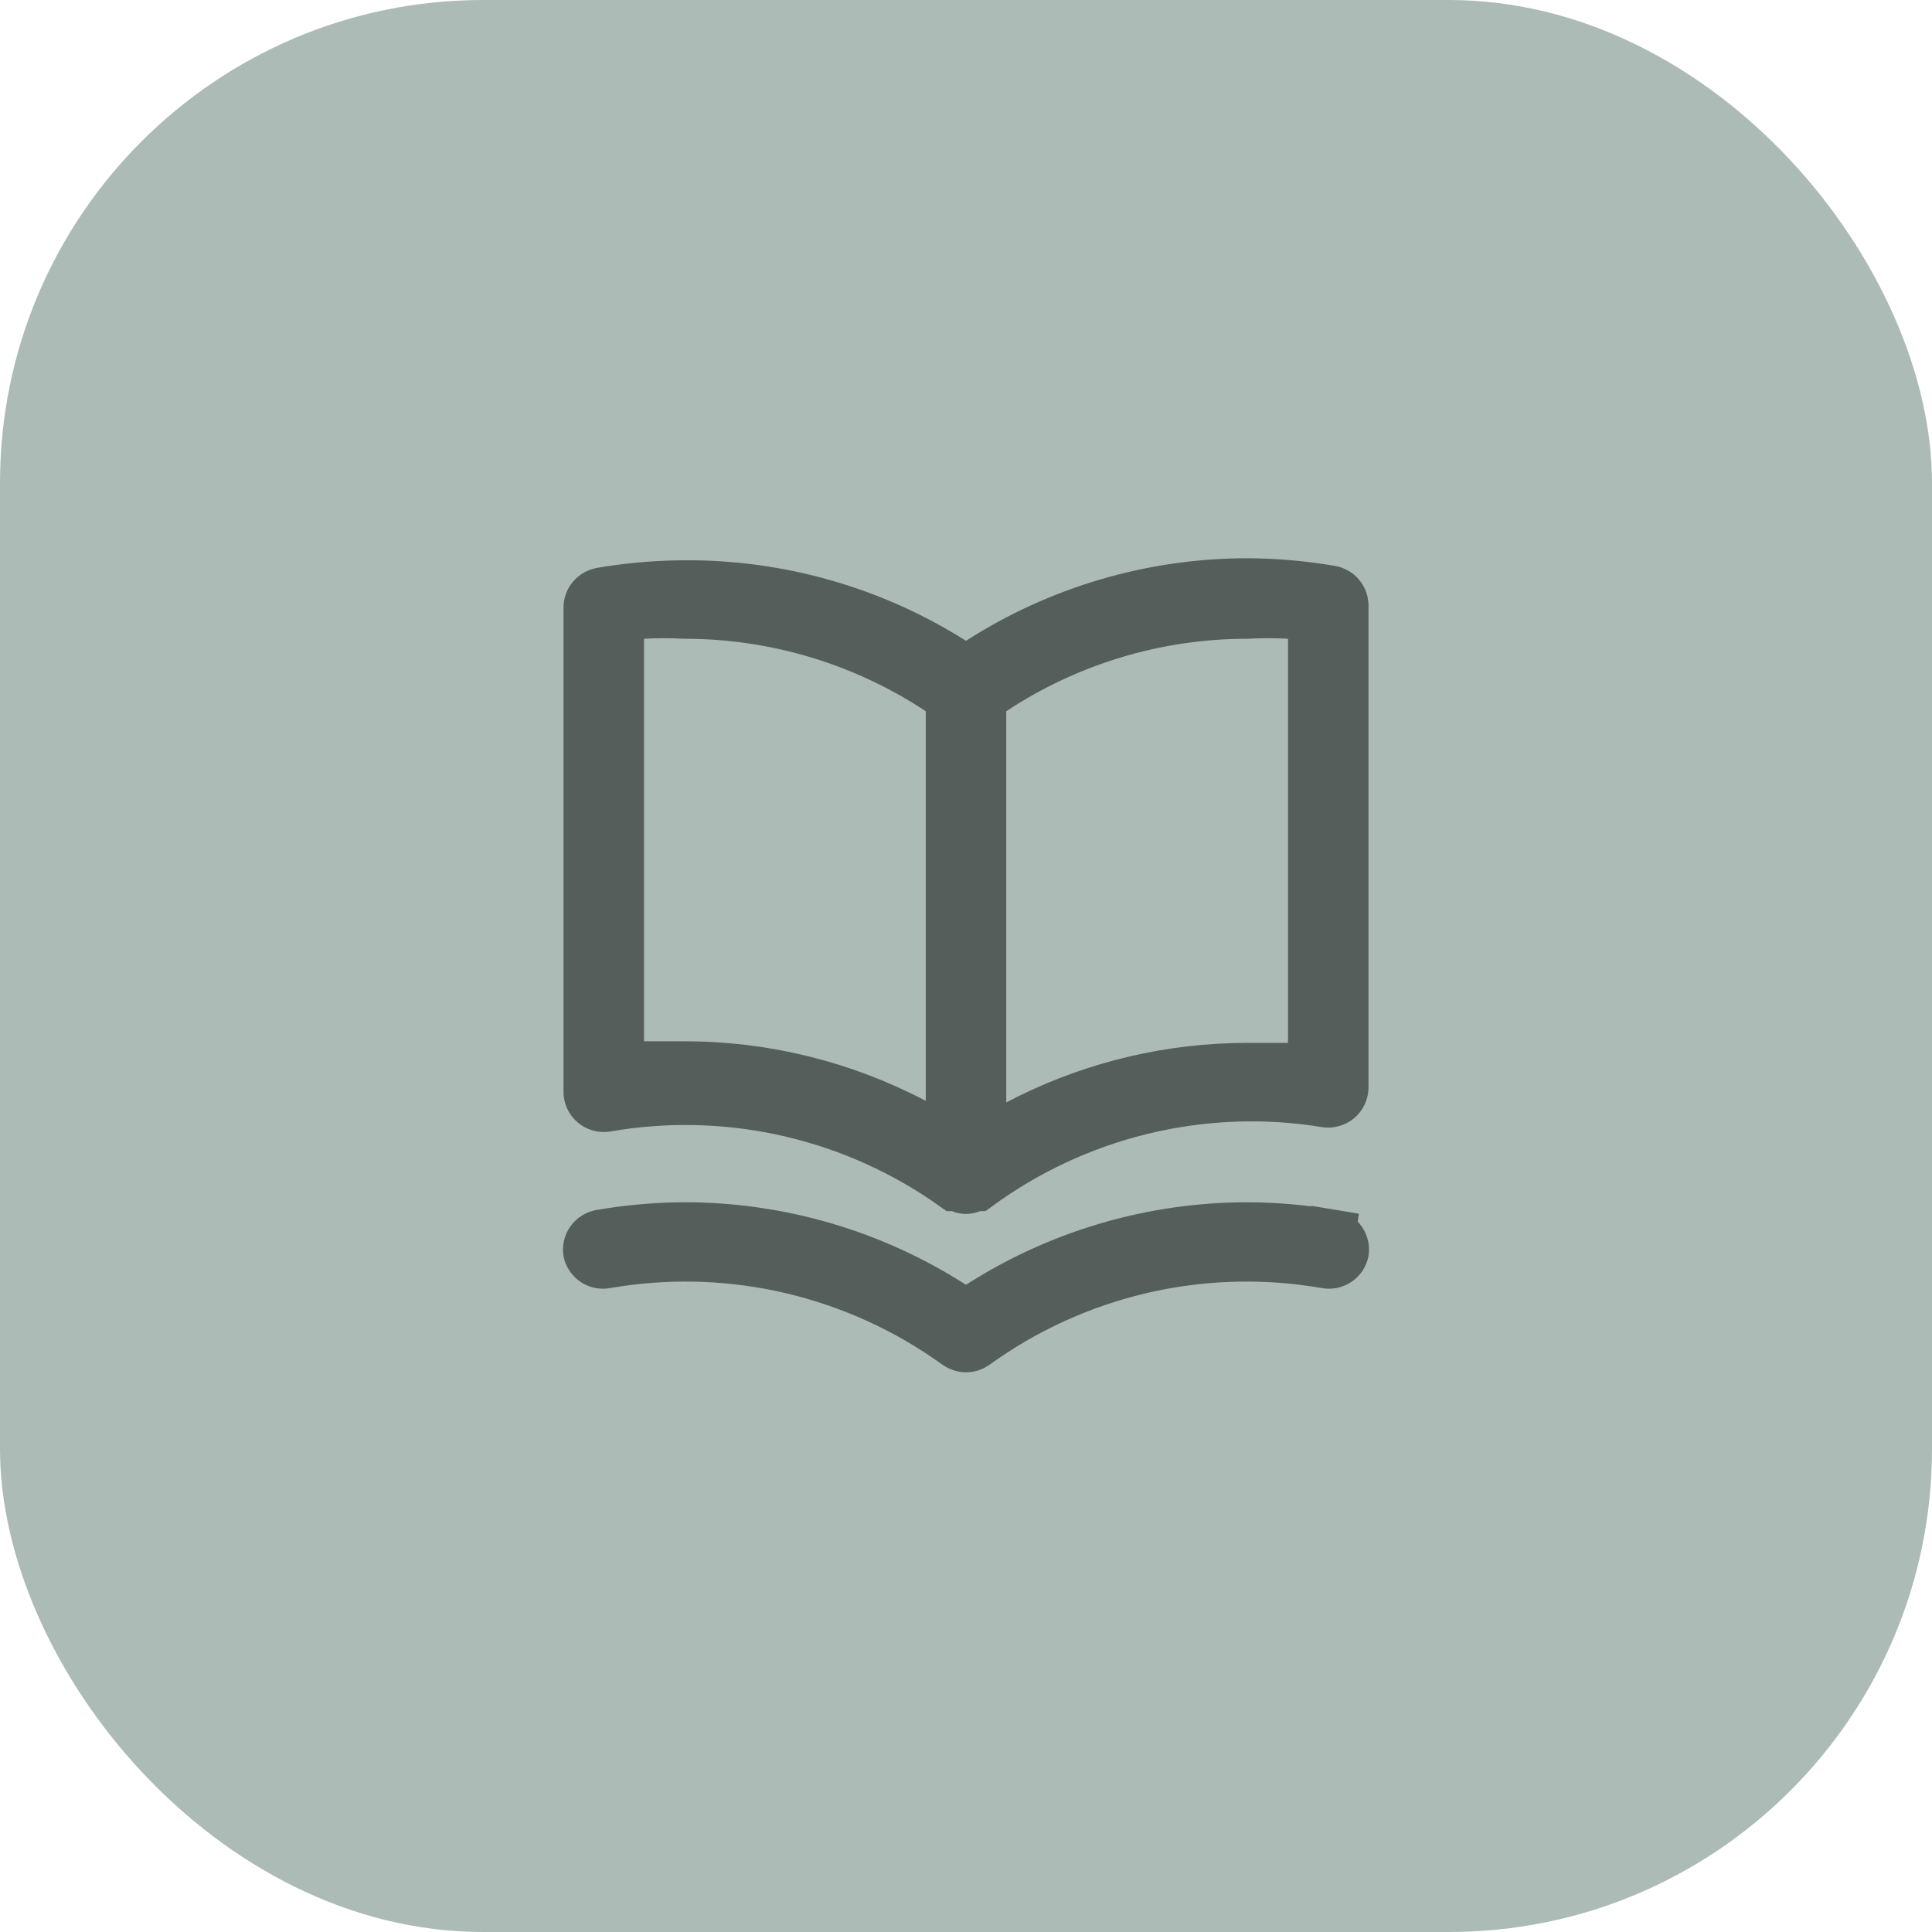
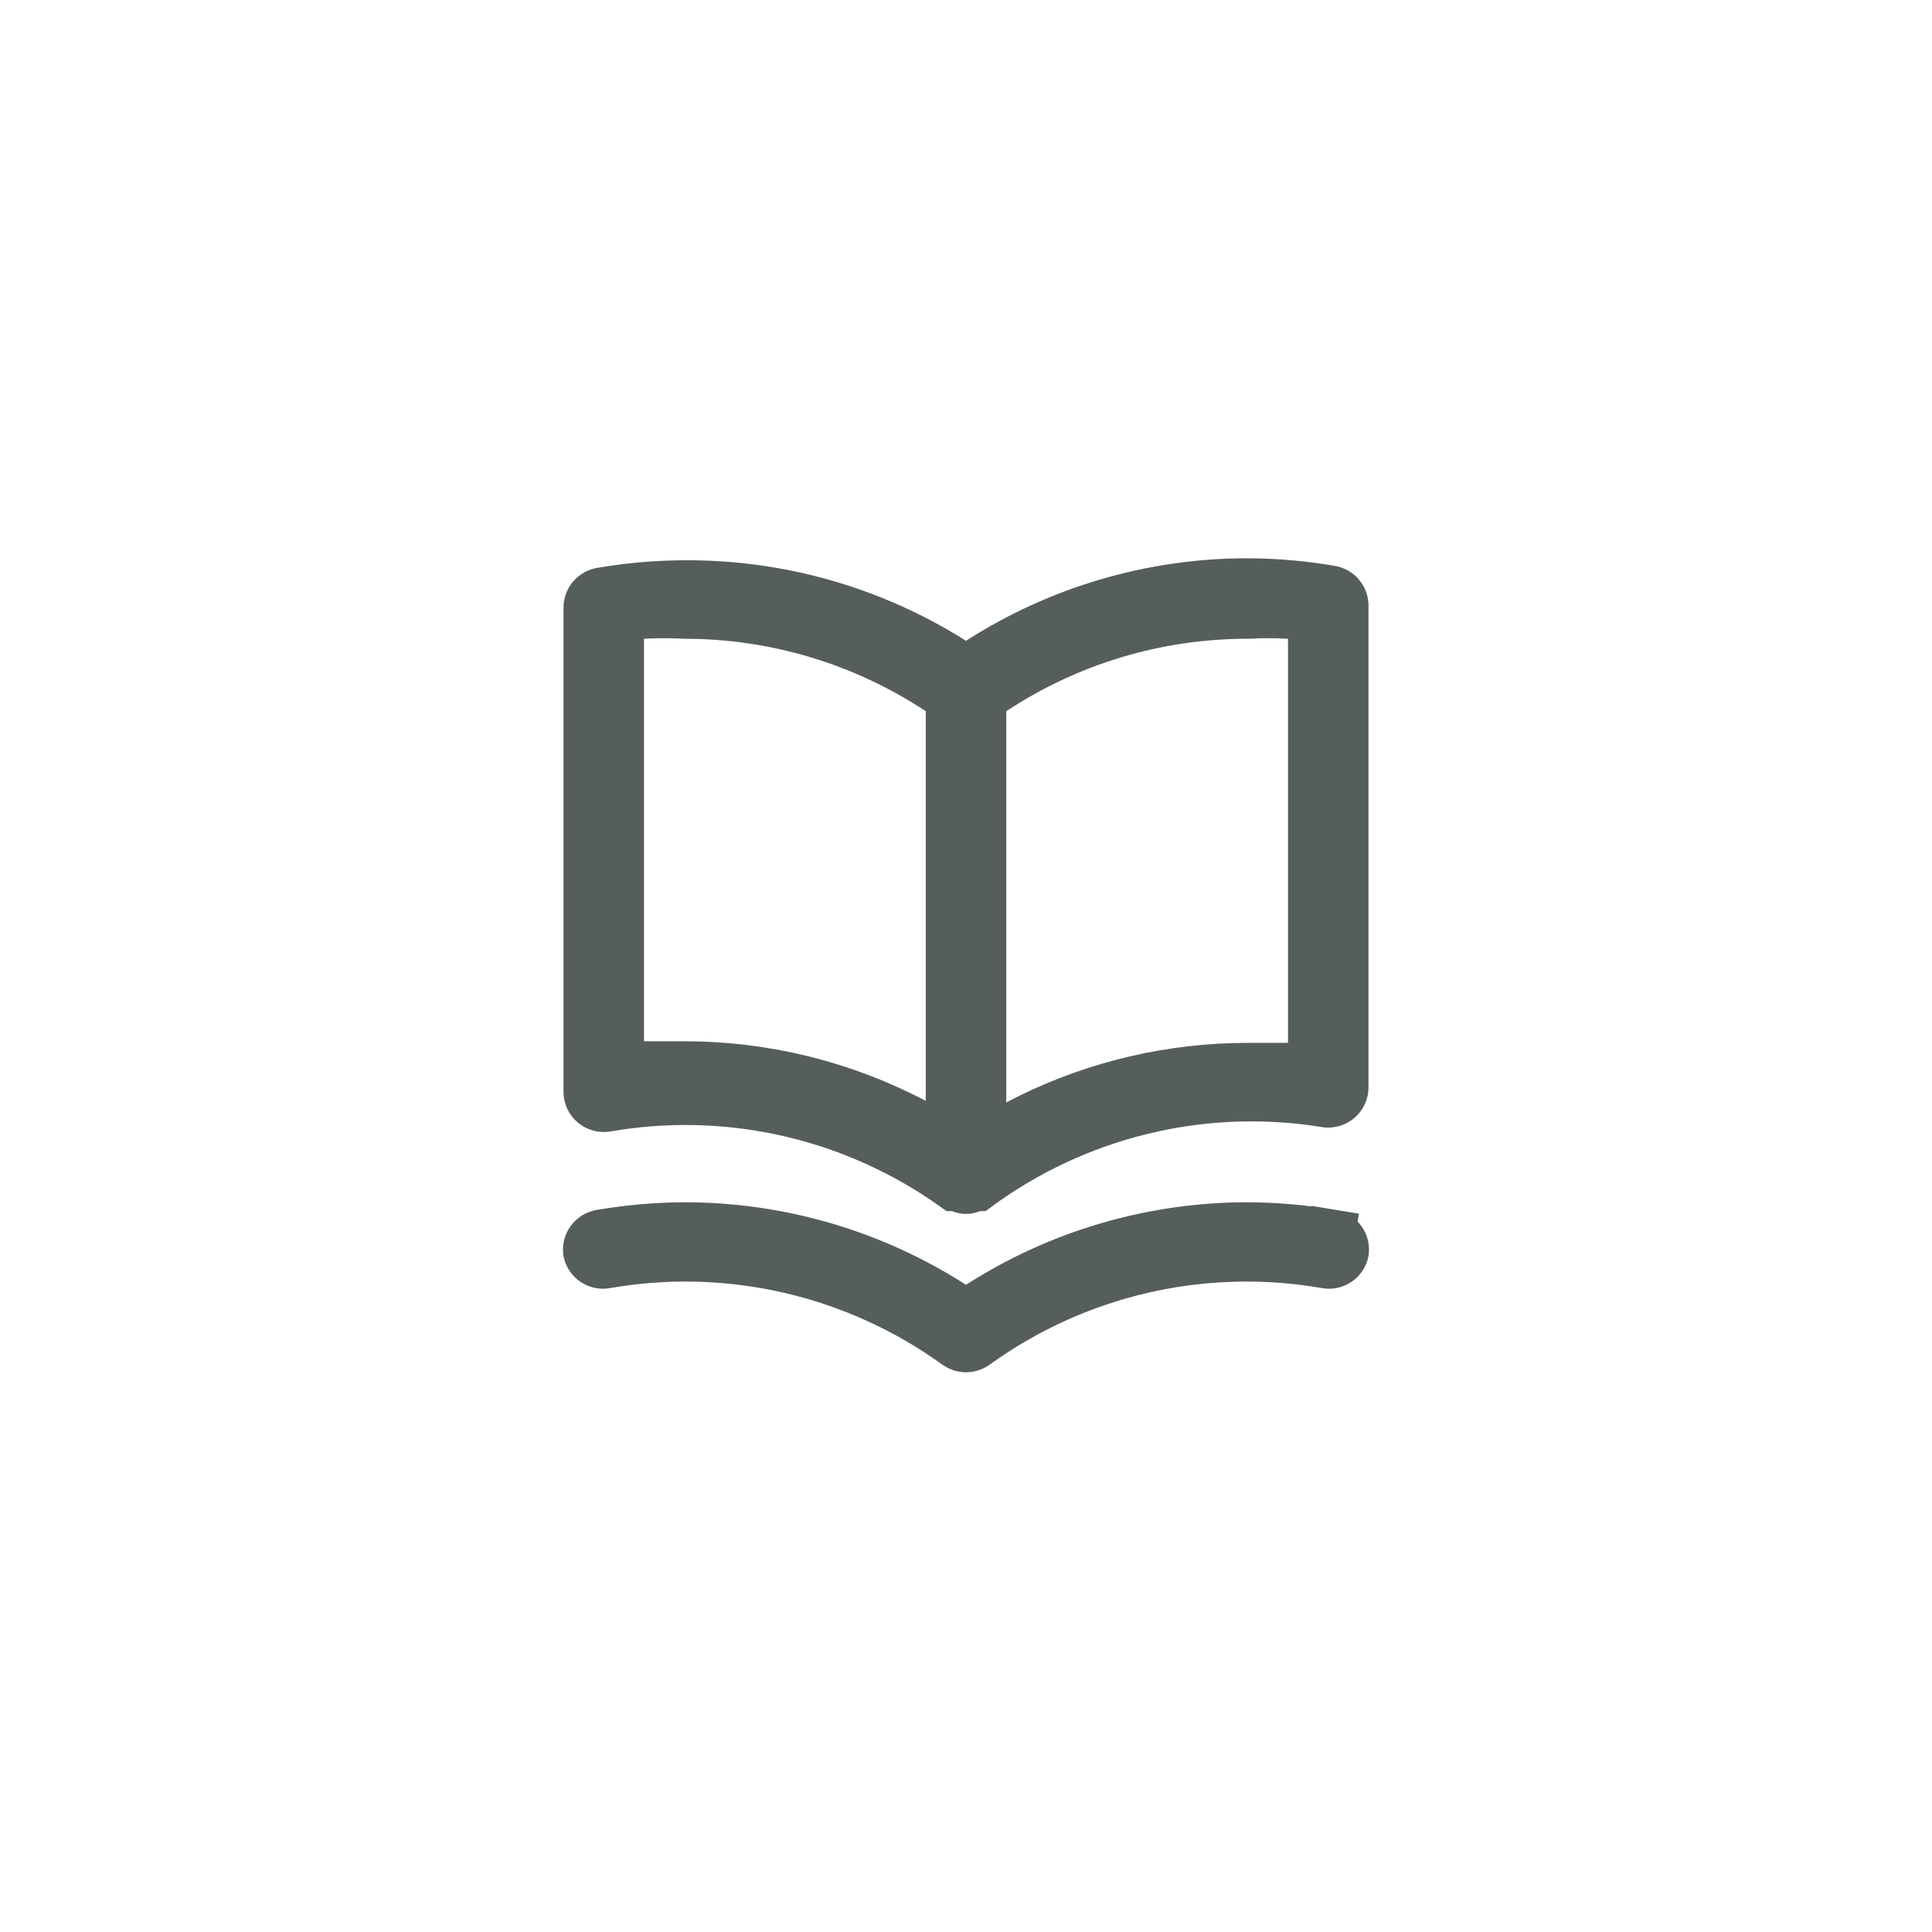
<svg xmlns="http://www.w3.org/2000/svg" width="96" height="96" viewBox="0 0 96 96" fill="none">
-   <rect width="96" height="96" rx="24" fill="#ACBBB5" />
  <path d="M66.34 60.12L66.152 61.306C66.256 61.322 66.356 61.359 66.446 61.414C66.536 61.469 66.614 61.542 66.676 61.627C66.737 61.712 66.781 61.809 66.805 61.912C66.828 62.008 66.831 62.106 66.818 62.203C66.775 62.405 66.657 62.583 66.485 62.699C66.31 62.818 66.094 62.862 65.886 62.822L65.876 62.819L65.865 62.817L65.297 62.727C62.454 62.307 59.556 62.424 56.753 63.073C53.766 63.765 50.948 65.046 48.464 66.843C48.328 66.939 48.166 66.991 48 66.991C47.836 66.991 47.675 66.94 47.541 66.846C45.056 65.048 42.235 63.765 39.247 63.073C36.444 62.424 33.546 62.307 30.703 62.727L30.136 62.817L30.125 62.819L30.114 62.822C29.906 62.862 29.691 62.818 29.515 62.699C29.345 62.584 29.225 62.408 29.181 62.207C29.168 62.109 29.172 62.009 29.195 61.912C29.219 61.81 29.263 61.712 29.325 61.627C29.387 61.542 29.465 61.469 29.555 61.414C29.644 61.359 29.744 61.322 29.849 61.306L29.856 61.304L29.864 61.303C31.231 61.067 32.615 60.946 34.003 60.94C38.735 60.937 43.369 62.294 47.351 64.851L48 65.267L48.648 64.851C52.631 62.295 57.264 60.937 61.996 60.94C63.384 60.946 64.769 61.067 66.136 61.303L66.34 60.12ZM47.2 34.695L46.662 34.339C42.914 31.862 38.521 30.541 34.029 30.54C33.33 30.501 32.629 30.502 31.93 30.542L30.8 30.607V52.94H34.001C37.987 52.938 41.913 53.907 45.441 55.763L47.2 56.688V34.695ZM65.2 30.607L64.069 30.542C63.37 30.502 62.669 30.501 61.97 30.54C57.478 30.541 53.086 31.862 49.339 34.339L48.8 34.695V56.768L50.558 55.842C53.866 54.102 57.524 53.142 61.253 53.031L61.999 53.02H65.2V30.607ZM29.2 30.203C29.197 30.013 29.263 29.827 29.385 29.681C29.476 29.571 29.594 29.488 29.726 29.439L29.864 29.402C31.061 29.196 32.271 29.078 33.484 29.048L34.005 29.04H34.009C38.732 29.008 43.366 30.332 47.359 32.855L48.005 33.263L48.648 32.851C52.631 30.295 57.264 28.937 61.996 28.94C63.21 28.945 64.422 29.039 65.623 29.22L66.136 29.303H66.138C66.317 29.334 66.481 29.425 66.601 29.561C66.719 29.694 66.788 29.863 66.8 30.039V54.009L66.801 54.018C66.802 54.135 66.778 54.251 66.729 54.358C66.681 54.465 66.61 54.561 66.52 54.638C66.431 54.714 66.325 54.77 66.212 54.801C66.127 54.824 66.039 54.834 65.951 54.828L65.864 54.817L65.851 54.815L65.281 54.73C62.424 54.342 59.518 54.495 56.715 55.182C53.778 55.901 51.014 57.193 48.578 58.98H48.46L48.238 59.072C48.163 59.104 48.082 59.12 48 59.12C47.918 59.12 47.837 59.104 47.761 59.072L47.54 58.98H47.419C44.963 57.228 42.187 55.974 39.247 55.293C36.444 54.644 33.546 54.528 30.703 54.947L30.136 55.038C30.02 55.058 29.901 55.052 29.788 55.02C29.675 54.989 29.57 54.934 29.48 54.857C29.391 54.781 29.319 54.686 29.27 54.579C29.222 54.472 29.198 54.355 29.2 54.237V30.203Z" fill="#565E5B" stroke="#565E5B" stroke-width="2.4" />
</svg>